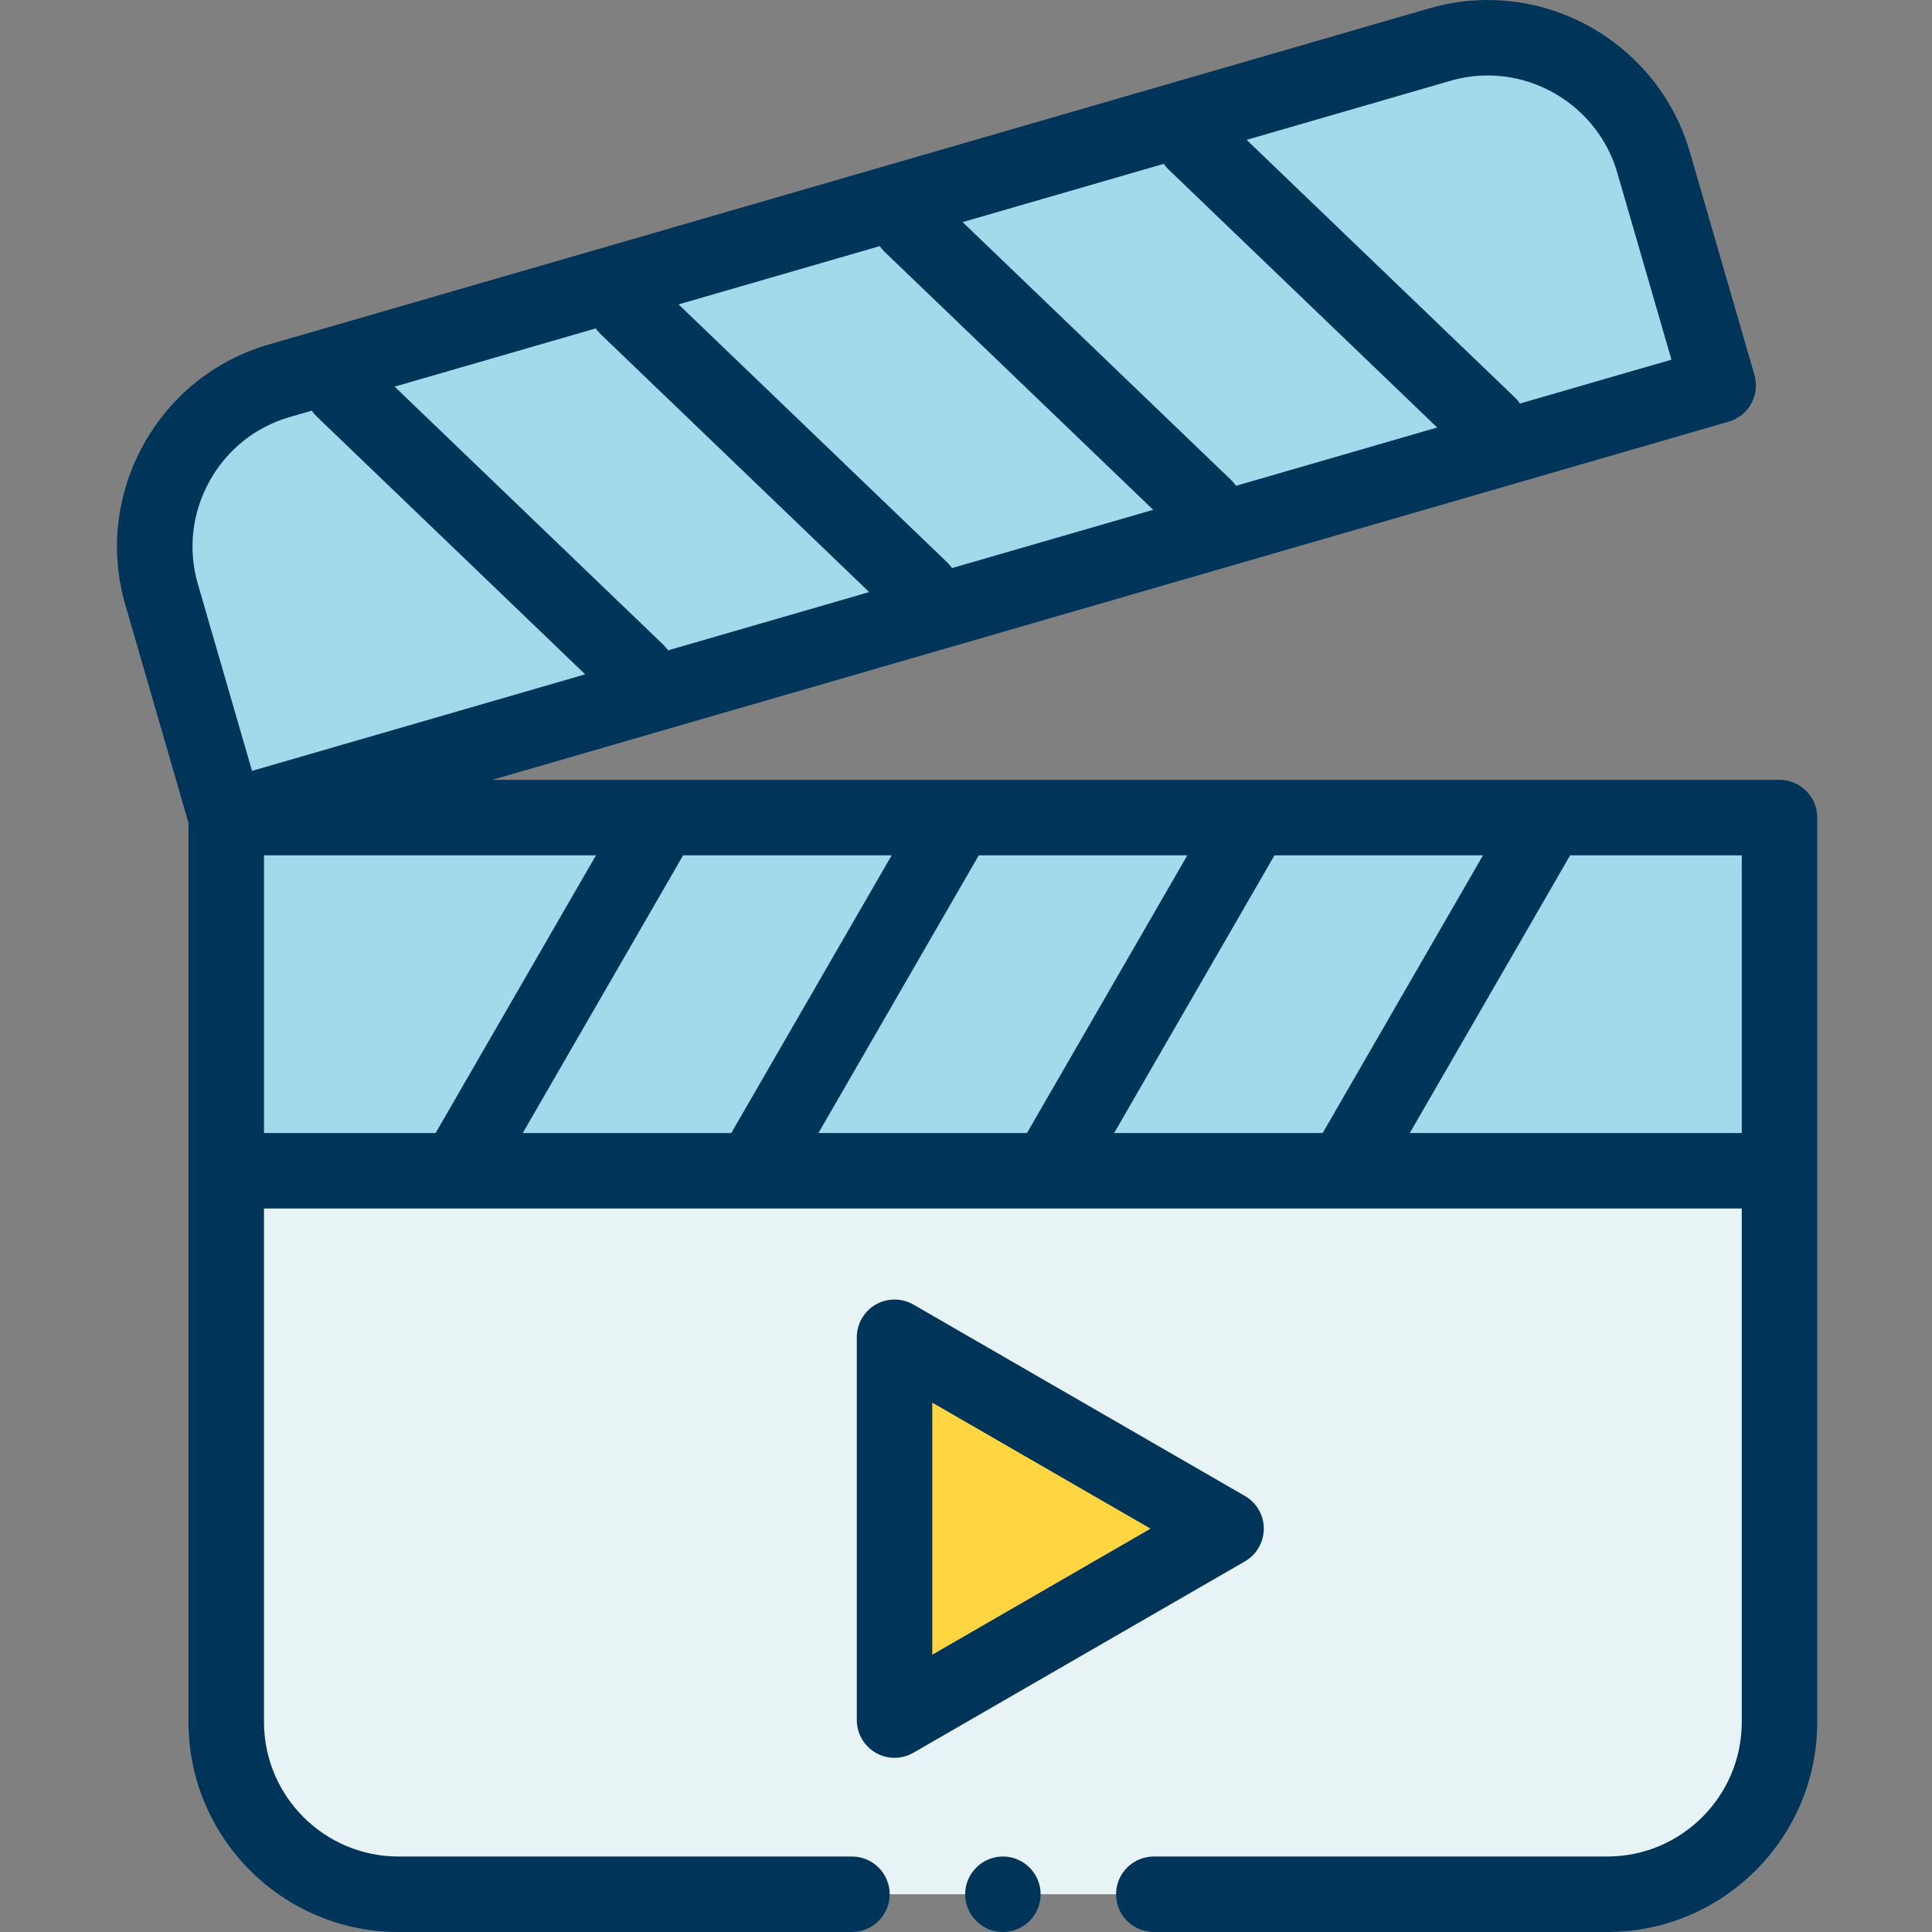
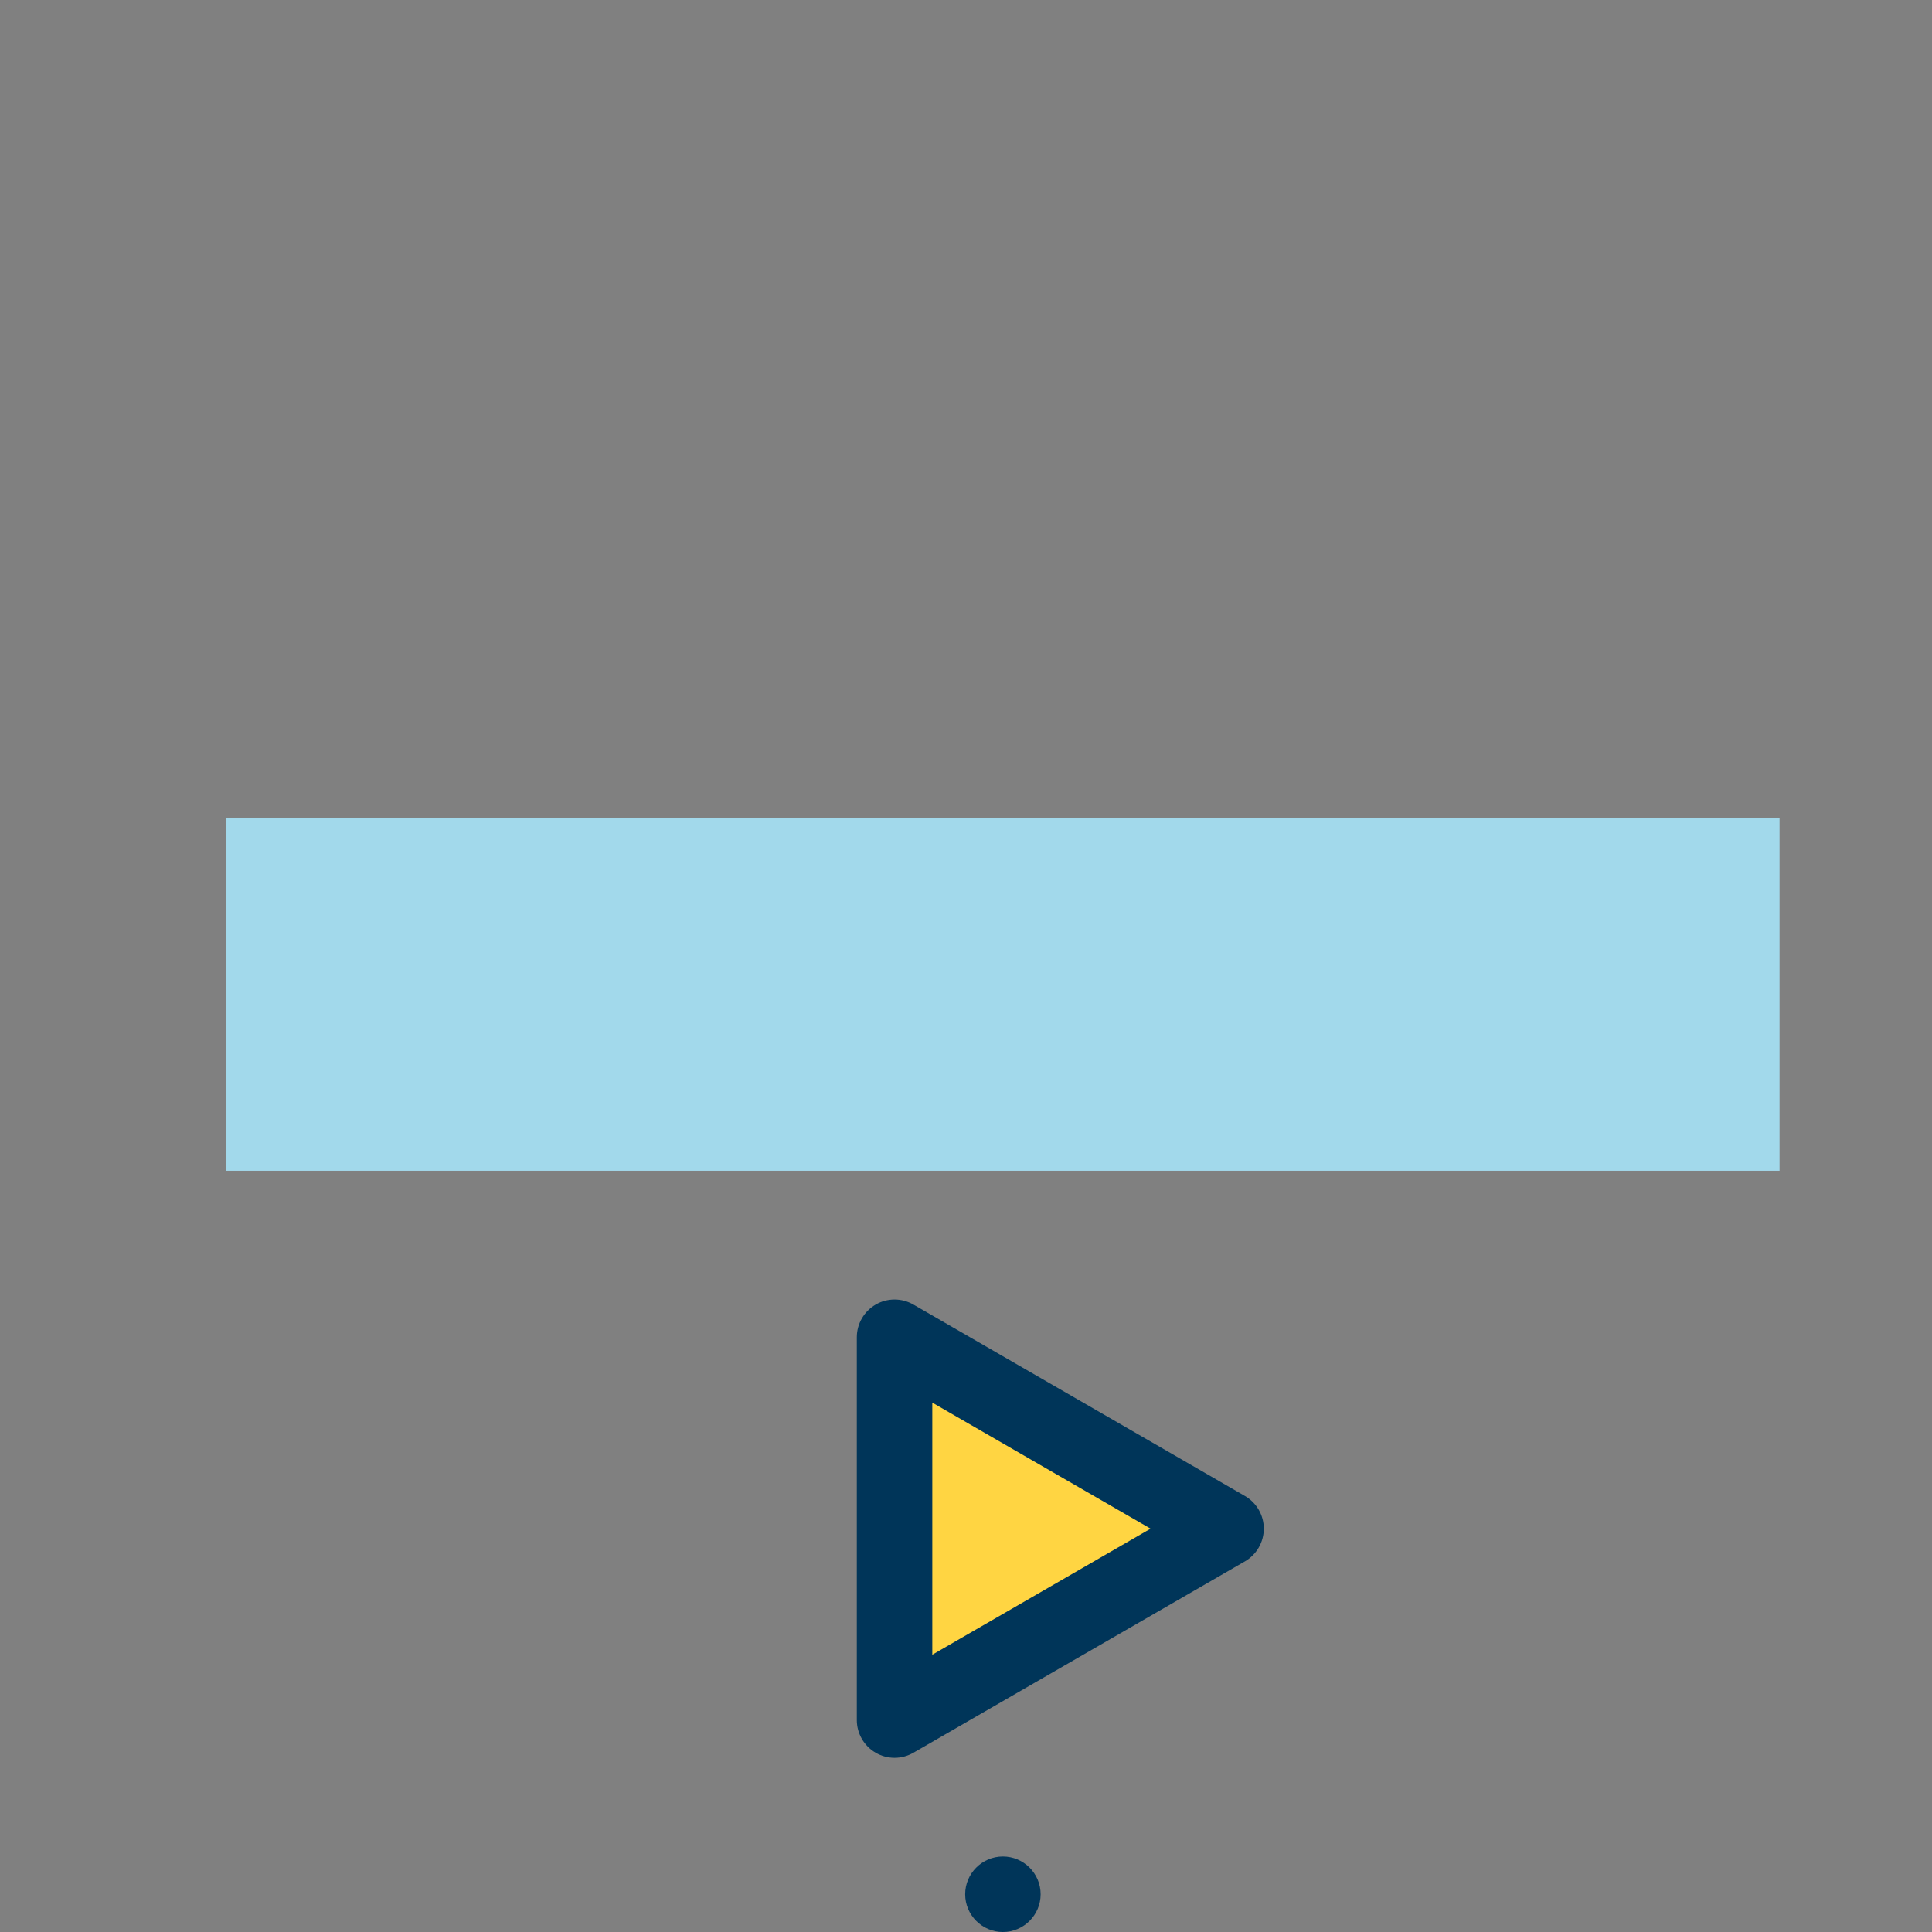
<svg xmlns="http://www.w3.org/2000/svg" width="56" height="56" viewBox="0 0 56 56" fill="none">
  <rect x="0" y="0" width="56" height="56" fill="#808080" stroke="none" />
  <g clip-path="url(#clip0_868_23154)">
-     <path fill-rule="evenodd" clip-rule="evenodd" d="M51.581 23.699V49.913C51.581 52.659 49.334 54.906 46.587 54.906H11.552C8.805 54.906 6.559 52.659 6.559 49.913V23.699H51.581Z" fill="#E8F3F6" />
-     <path fill-rule="evenodd" clip-rule="evenodd" d="M4.683 17.224L6.558 23.699L49.803 11.172L47.927 4.697C47.163 2.059 44.38 0.526 41.742 1.29L8.089 11.039C5.451 11.803 3.919 14.586 4.683 17.224Z" fill="#A2D9EB" />
    <path fill-rule="evenodd" clip-rule="evenodd" d="M6.559 23.699H51.581V33.935H6.559V23.699Z" fill="#A2D9EB" />
    <path fill-rule="evenodd" clip-rule="evenodd" d="M35.538 44.309L30.733 41.536L25.929 38.761V49.857L30.733 47.083L35.538 44.309Z" fill="#FFD542" />
-     <path fill-rule="evenodd" clip-rule="evenodd" d="M51.58 22.605H14.264L50.106 12.222C50.385 12.142 50.62 11.953 50.76 11.699C50.9 11.445 50.934 11.146 50.853 10.867L48.977 4.393C48.228 1.806 45.82 0 43.121 0C42.553 0 41.986 0.081 41.437 0.24L7.785 9.988C6.228 10.439 4.939 11.474 4.152 12.901C3.366 14.329 3.181 15.972 3.632 17.528L5.464 23.854V49.913C5.464 53.27 8.195 56 11.551 56H24.694C25.298 56 25.788 55.51 25.788 54.906C25.788 54.302 25.298 53.812 24.694 53.812H11.551C9.401 53.812 7.652 52.063 7.652 49.913V35.029H13.255H13.258H13.26H21.825H21.828H21.831H30.396H30.398H30.401H38.967H38.969H38.971H50.486V49.913C50.486 52.063 48.737 53.812 46.587 53.812H33.444C32.84 53.812 32.35 54.302 32.35 54.906C32.35 55.51 32.84 56 33.444 56H46.587C49.943 56 52.674 53.27 52.674 49.913V23.699C52.674 23.095 52.184 22.605 51.58 22.605ZM32.294 32.841L36.941 24.793H42.985L38.339 32.841H32.294ZM23.723 32.841L28.37 24.793H34.415L29.768 32.841H23.723ZM15.153 32.841L19.8 24.793H25.845L21.197 32.841H15.153ZM19.22 18.682L11.438 11.207L17.268 9.519C17.309 9.578 17.357 9.635 17.412 9.687L25.194 17.162L19.363 18.851C19.322 18.791 19.274 18.734 19.22 18.682ZM33.876 4.918L41.658 12.392L35.827 14.081C35.786 14.021 35.738 13.964 35.684 13.912L27.902 6.438L33.732 4.749C33.773 4.809 33.821 4.865 33.876 4.918ZM25.644 7.303L33.426 14.777L27.595 16.466C27.554 16.406 27.506 16.349 27.451 16.297L19.669 8.823L25.5 7.134C25.542 7.194 25.59 7.25 25.644 7.303ZM42.046 2.341C42.397 2.239 42.759 2.188 43.121 2.188C44.852 2.188 46.396 3.344 46.876 5.001L48.448 10.425L44.059 11.696C44.018 11.636 43.97 11.58 43.915 11.527L36.134 4.054L42.046 2.341ZM6.068 13.956C6.572 13.041 7.398 12.378 8.394 12.089L9.036 11.903C9.078 11.963 9.126 12.02 9.18 12.072L16.962 19.546L7.305 22.344L5.733 16.92C5.445 15.925 5.564 14.872 6.068 13.956ZM7.652 24.793H17.274L12.627 32.841H7.652V24.793ZM40.864 32.841L45.511 24.793H50.486V32.841H40.864Z" fill="#003559" />
    <path fill-rule="evenodd" clip-rule="evenodd" d="M36.632 44.309C36.632 43.918 36.423 43.557 36.085 43.362L26.476 37.814C26.137 37.619 25.72 37.619 25.382 37.814C25.044 38.01 24.835 38.371 24.835 38.761V49.857C24.835 50.248 25.044 50.609 25.382 50.804C25.551 50.902 25.74 50.951 25.929 50.951C26.118 50.951 26.306 50.902 26.476 50.804L36.085 45.257C36.423 45.061 36.632 44.7 36.632 44.309ZM27.023 47.963V40.656L33.35 44.309L27.023 47.963Z" fill="#003559" />
    <path fill-rule="evenodd" clip-rule="evenodd" d="M29.069 53.812C28.467 53.812 27.976 54.304 27.976 54.906C27.976 55.509 28.467 56 29.069 56C29.672 56 30.163 55.509 30.163 54.906C30.163 54.304 29.672 53.812 29.069 53.812Z" fill="#003559" />
  </g>
  <defs>
    <clipPath id="clip0_868_23154">
      <rect width="56" height="56" fill="white" />
    </clipPath>
  </defs>
</svg>